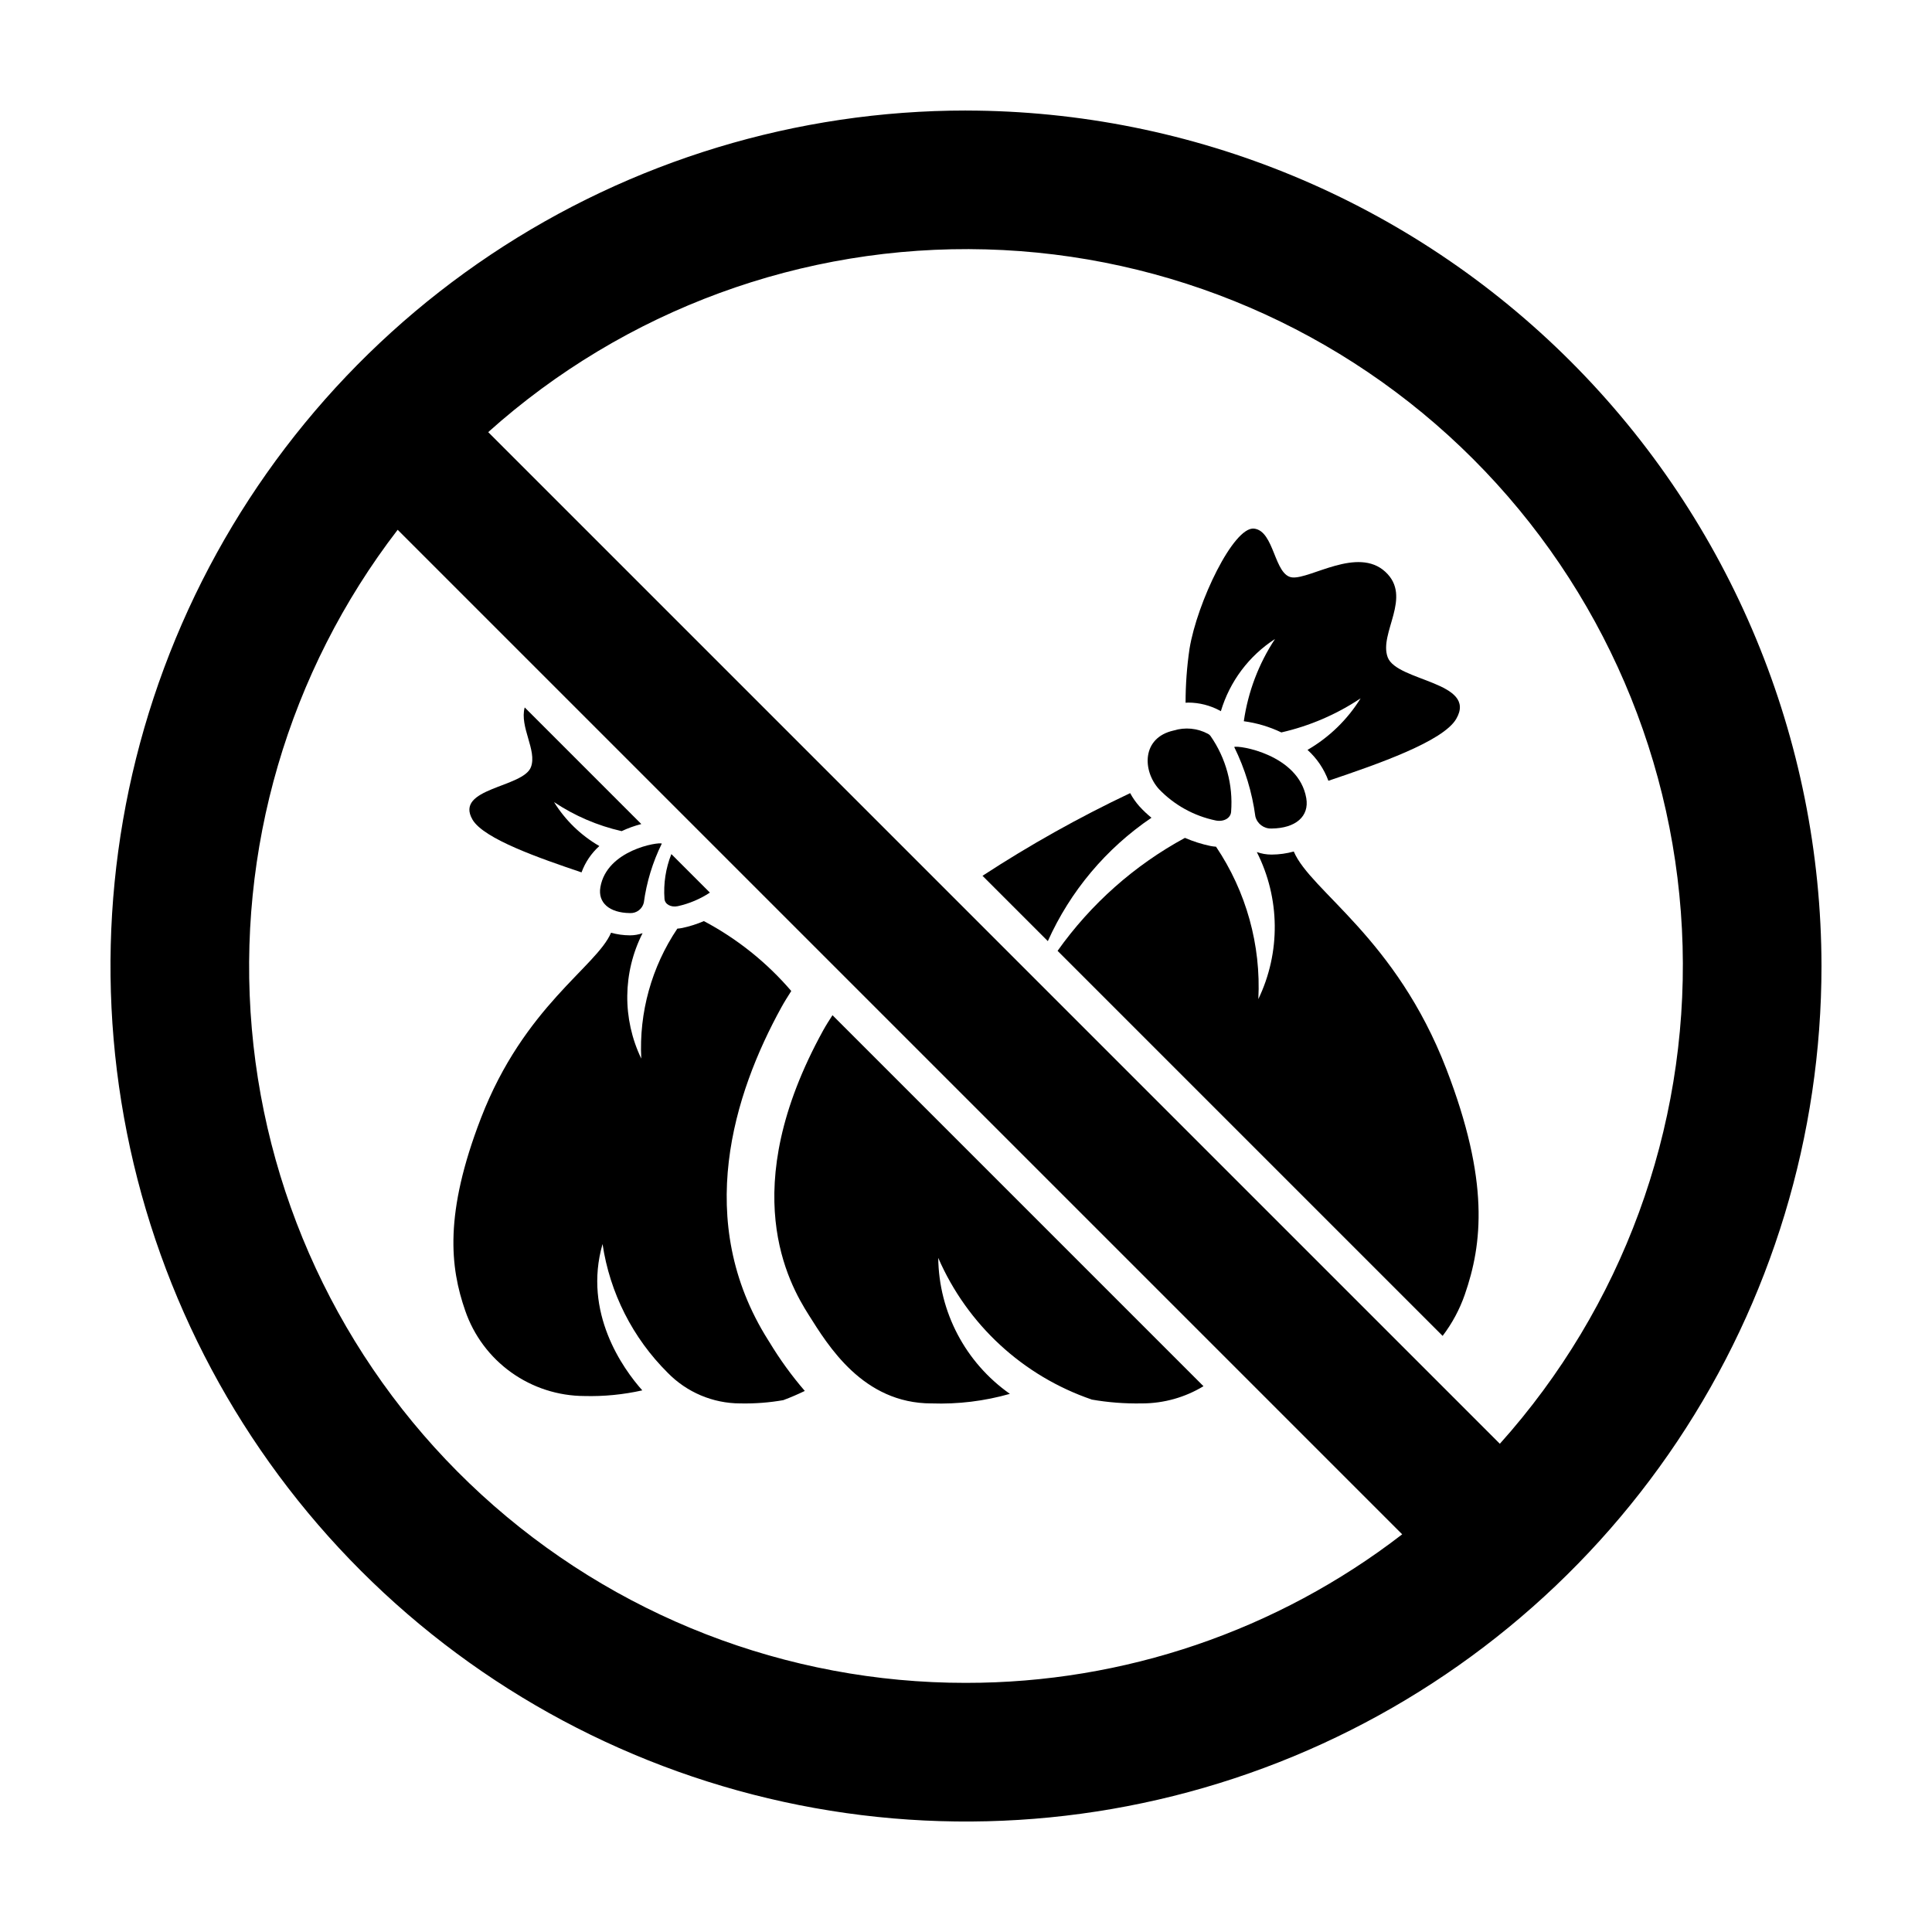
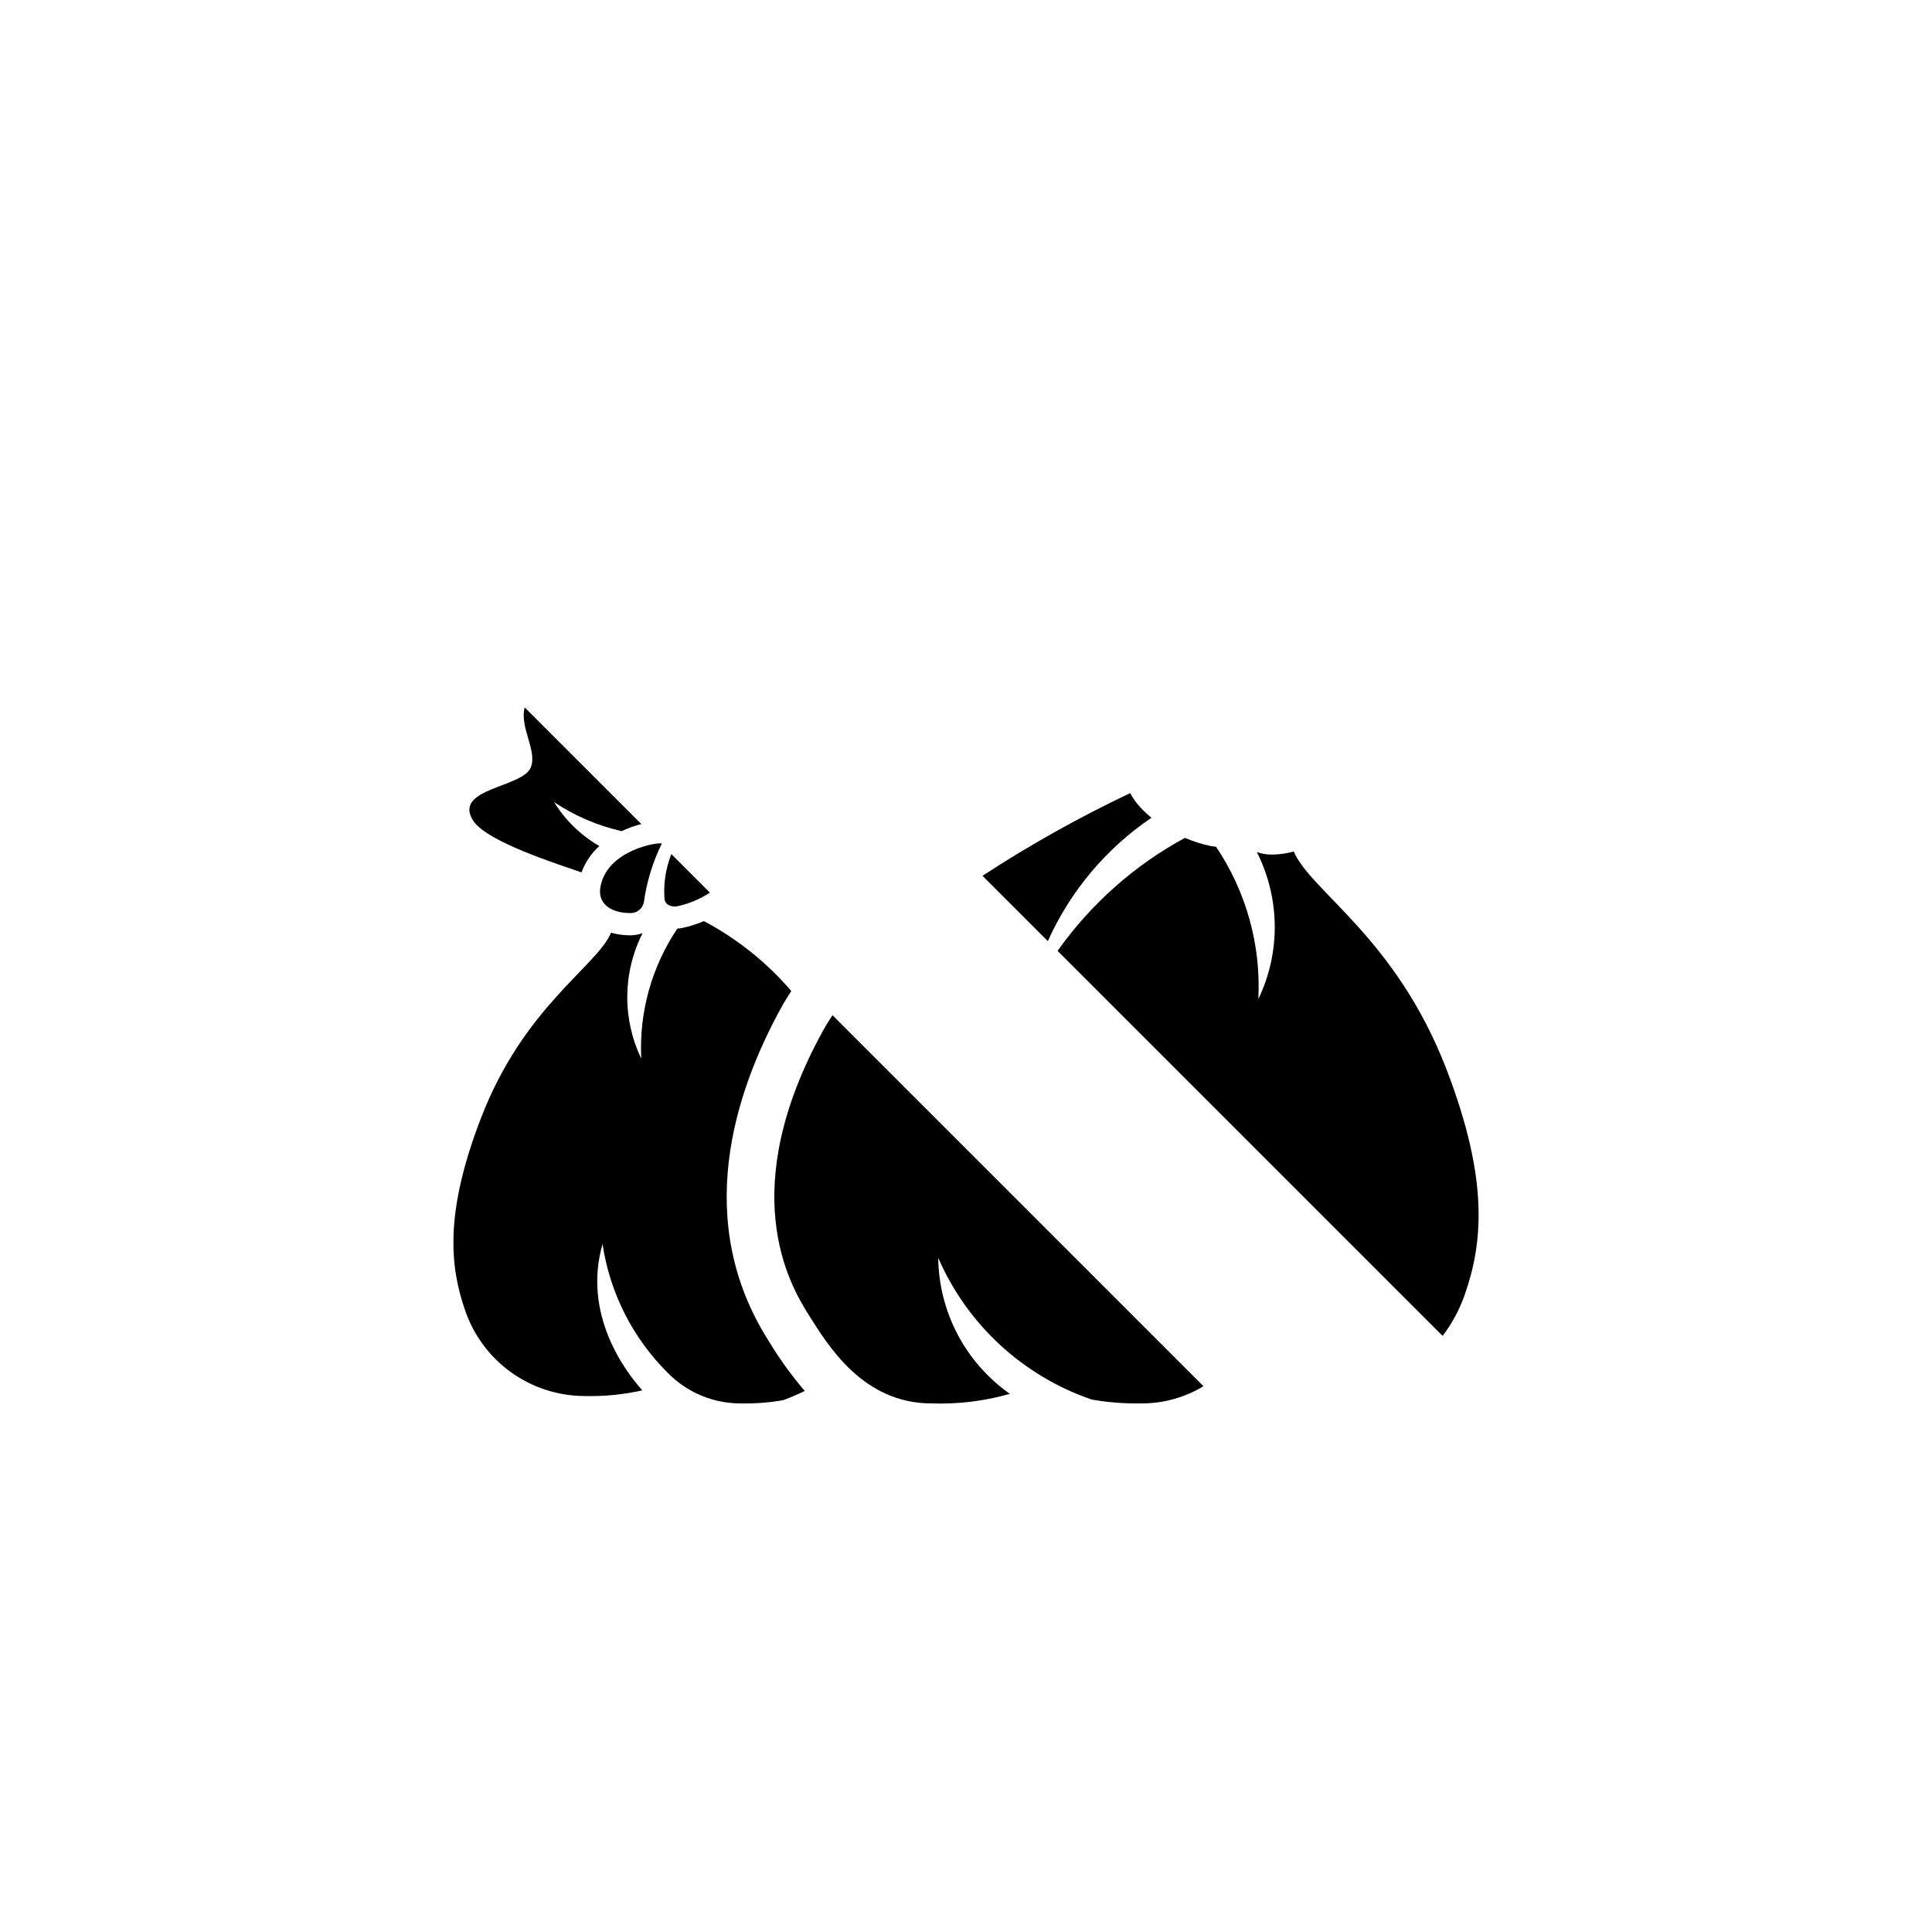
<svg xmlns="http://www.w3.org/2000/svg" fill="#000000" width="800px" height="800px" version="1.1" viewBox="144 144 512 512">
  <g>
    <path d="m303.11 379.1c-0.719 4.137 2.398 6.812 7.816 6.875h0.035v0.004c1.715 0.074 3.242-1.074 3.652-2.742 0.734-5.453 2.348-10.75 4.777-15.684-0.906-0.457-14.562 1.668-16.281 11.547z" />
-     <path d="m466.15 361.43c2.109 0.434 3.988-0.582 4.106-2.297 0.559-7.125-1.371-14.219-5.453-20.086-0.172-0.242-0.402-0.441-0.672-0.574-2.793-1.5-6.074-1.816-9.105-0.879-8.504 1.898-8.285 10.648-3.902 15.516 4.055 4.231 9.293 7.129 15.027 8.32z" />
-     <path d="m471.08 341.96c2.852 5.785 4.746 11.996 5.602 18.391 0.48 1.957 2.273 3.301 4.285 3.215h0.043c6.356-0.074 10.008-3.215 9.164-8.062-2.016-11.59-18.031-14.082-19.094-13.543z" />
    <path d="m298.88 513.96c5.156 0.133 10.305-0.371 15.336-1.5-5.109-5.719-15.758-20.602-10.535-38.781 1.93 12.934 7.984 24.898 17.262 34.113 5.047 5.18 11.965 8.109 19.199 8.129h0.168-0.004c3.805 0.074 7.602-0.219 11.348-0.879l-0.035-0.004c2.004-0.742 3.867-1.566 5.664-2.426h-0.004c-3.473-4.027-6.598-8.34-9.348-12.891l-0.359-0.57c-19.906-31.52-9.082-65.359 3.5-88.199 0.805-1.461 1.711-2.894 2.621-4.324v-0.004c-6.488-7.57-14.344-13.855-23.156-18.523-1.852 0.797-3.781 1.41-5.758 1.828-0.422 0.082-0.848 0.137-1.277 0.168-6.824 10.145-10.176 22.23-9.559 34.441-5.066-10.527-4.938-22.816 0.348-33.238-1.055 0.379-2.168 0.574-3.289 0.574h-0.102c-1.68-0.008-3.348-0.242-4.965-0.691-3.828 9.008-23.055 19.508-34.488 49.16-9.77 25.34-8.164 39.492-4.148 51.031 2.269 6.578 6.527 12.285 12.188 16.332s12.438 6.234 19.395 6.254z" />
-     <path d="m467.26 332.31c0.098 0.051 0.188 0.113 0.285 0.168h-0.004c2.352-7.883 7.438-14.668 14.348-19.137-4.328 6.566-7.148 14.008-8.266 21.793 3.453 0.461 6.809 1.461 9.945 2.965 7.496-1.707 14.613-4.766 21.008-9.031-3.496 5.644-8.328 10.336-14.074 13.66 2.481 2.238 4.383 5.047 5.535 8.184 13.051-4.402 30.41-10.422 33.883-16.406 5.719-9.855-15.77-9.883-18.168-16.324-2.402-6.441 6.664-15.973-0.648-22.668s-19.746 1.938-24.609 1.512c-4.863-0.43-4.711-12.332-10.156-12.938-5.445-0.605-15.102 19.629-17.102 31.824-0.699 4.742-1.051 9.531-1.047 14.324 0.227-0.008 0.473-0.043 0.695-0.043h-0.004c2.926 0.008 5.801 0.734 8.379 2.117z" />
-     <path d="m400 173.29c-44.84 0-88.676 13.297-125.96 38.207-37.281 24.91-66.34 60.32-83.5 101.75-17.16 41.426-21.648 87.012-12.902 130.99 8.746 43.98 30.34 84.375 62.047 116.08 31.707 31.707 72.102 53.301 116.08 62.047 43.977 8.75 89.562 4.258 130.99-12.898 41.426-17.16 76.836-46.219 101.75-83.504 24.914-37.281 38.207-81.113 38.207-125.95-0.066-60.109-23.973-117.73-66.477-160.24-42.504-42.5-100.13-66.41-160.23-66.477zm0 416.69c-47.527 0.035-93.336-17.754-128.38-49.859-35.047-32.105-56.773-76.184-60.887-123.53-4.117-47.348 9.676-94.516 38.652-132.19l266.21 266.21c-33.113 25.555-73.77 39.402-115.6 39.367zm141.48-63.359-268.1-268.1c36.16-32.422 83.367-49.754 131.91-48.43 48.543 1.32 94.738 21.195 129.08 55.535s54.215 80.535 55.535 129.08c1.324 48.543-16.008 95.75-48.43 131.91z" />
    <path d="m323.6 384.15c3.039-0.668 5.926-1.887 8.527-3.598l-10.211-10.211c-1.492 3.762-2.117 7.812-1.82 11.852 0.102 1.461 1.703 2.324 3.504 1.957z" />
    <path d="m298.11 375.19c0.98-2.676 2.602-5.074 4.719-6.981-4.898-2.836-9.023-6.836-12.004-11.648 5.453 3.637 11.523 6.246 17.918 7.699 1.672-0.789 3.418-1.418 5.211-1.879l-30.906-30.906c-1.398 5.211 3.312 11.359 1.66 15.797-2.047 5.496-20.375 5.519-15.496 13.926 2.961 5.102 17.77 10.234 28.898 13.992z" />
    <path d="m486.86 369.66c-1.895 0.527-3.852 0.801-5.816 0.812h-0.121c-1.312-0.004-2.617-0.23-3.856-0.676 6.195 12.219 6.348 26.629 0.406 38.973 0.727-14.316-3.207-28.488-11.211-40.383-0.5-0.035-1-0.098-1.496-0.195-2.316-0.488-4.574-1.207-6.75-2.144-13.391 7.269-24.934 17.512-33.746 29.938l102.04 102.04c2.512-3.297 4.488-6.973 5.856-10.887 4.707-13.527 6.59-30.121-4.863-59.832-13.406-34.766-35.949-47.078-40.438-57.641z" />
    <path d="m358.27 492.39c5.18 8.203 14.41 23.531 32.598 23.531v-0.004c7.008 0.246 14.016-0.609 20.762-2.531-11.758-8.262-18.824-21.668-18.988-36.035 7.68 17.668 22.434 31.289 40.66 37.531l-0.043 0.008c4.391 0.77 8.844 1.113 13.305 1.027h0.195c5.707-0.023 11.297-1.598 16.176-4.559l-98.32-98.32c-0.859 1.328-1.711 2.66-2.457 4.012-23.316 42.309-9.066 67.137-3.887 75.34z" />
    <path d="m449.15 360.71c-1.125-0.914-2.18-1.91-3.16-2.981-0.965-1.078-1.797-2.269-2.488-3.543-13.523 6.406-26.598 13.727-39.129 21.91l17.316 17.316-0.004-0.004c5.941-13.238 15.449-24.559 27.465-32.699z" />
  </g>
</svg>